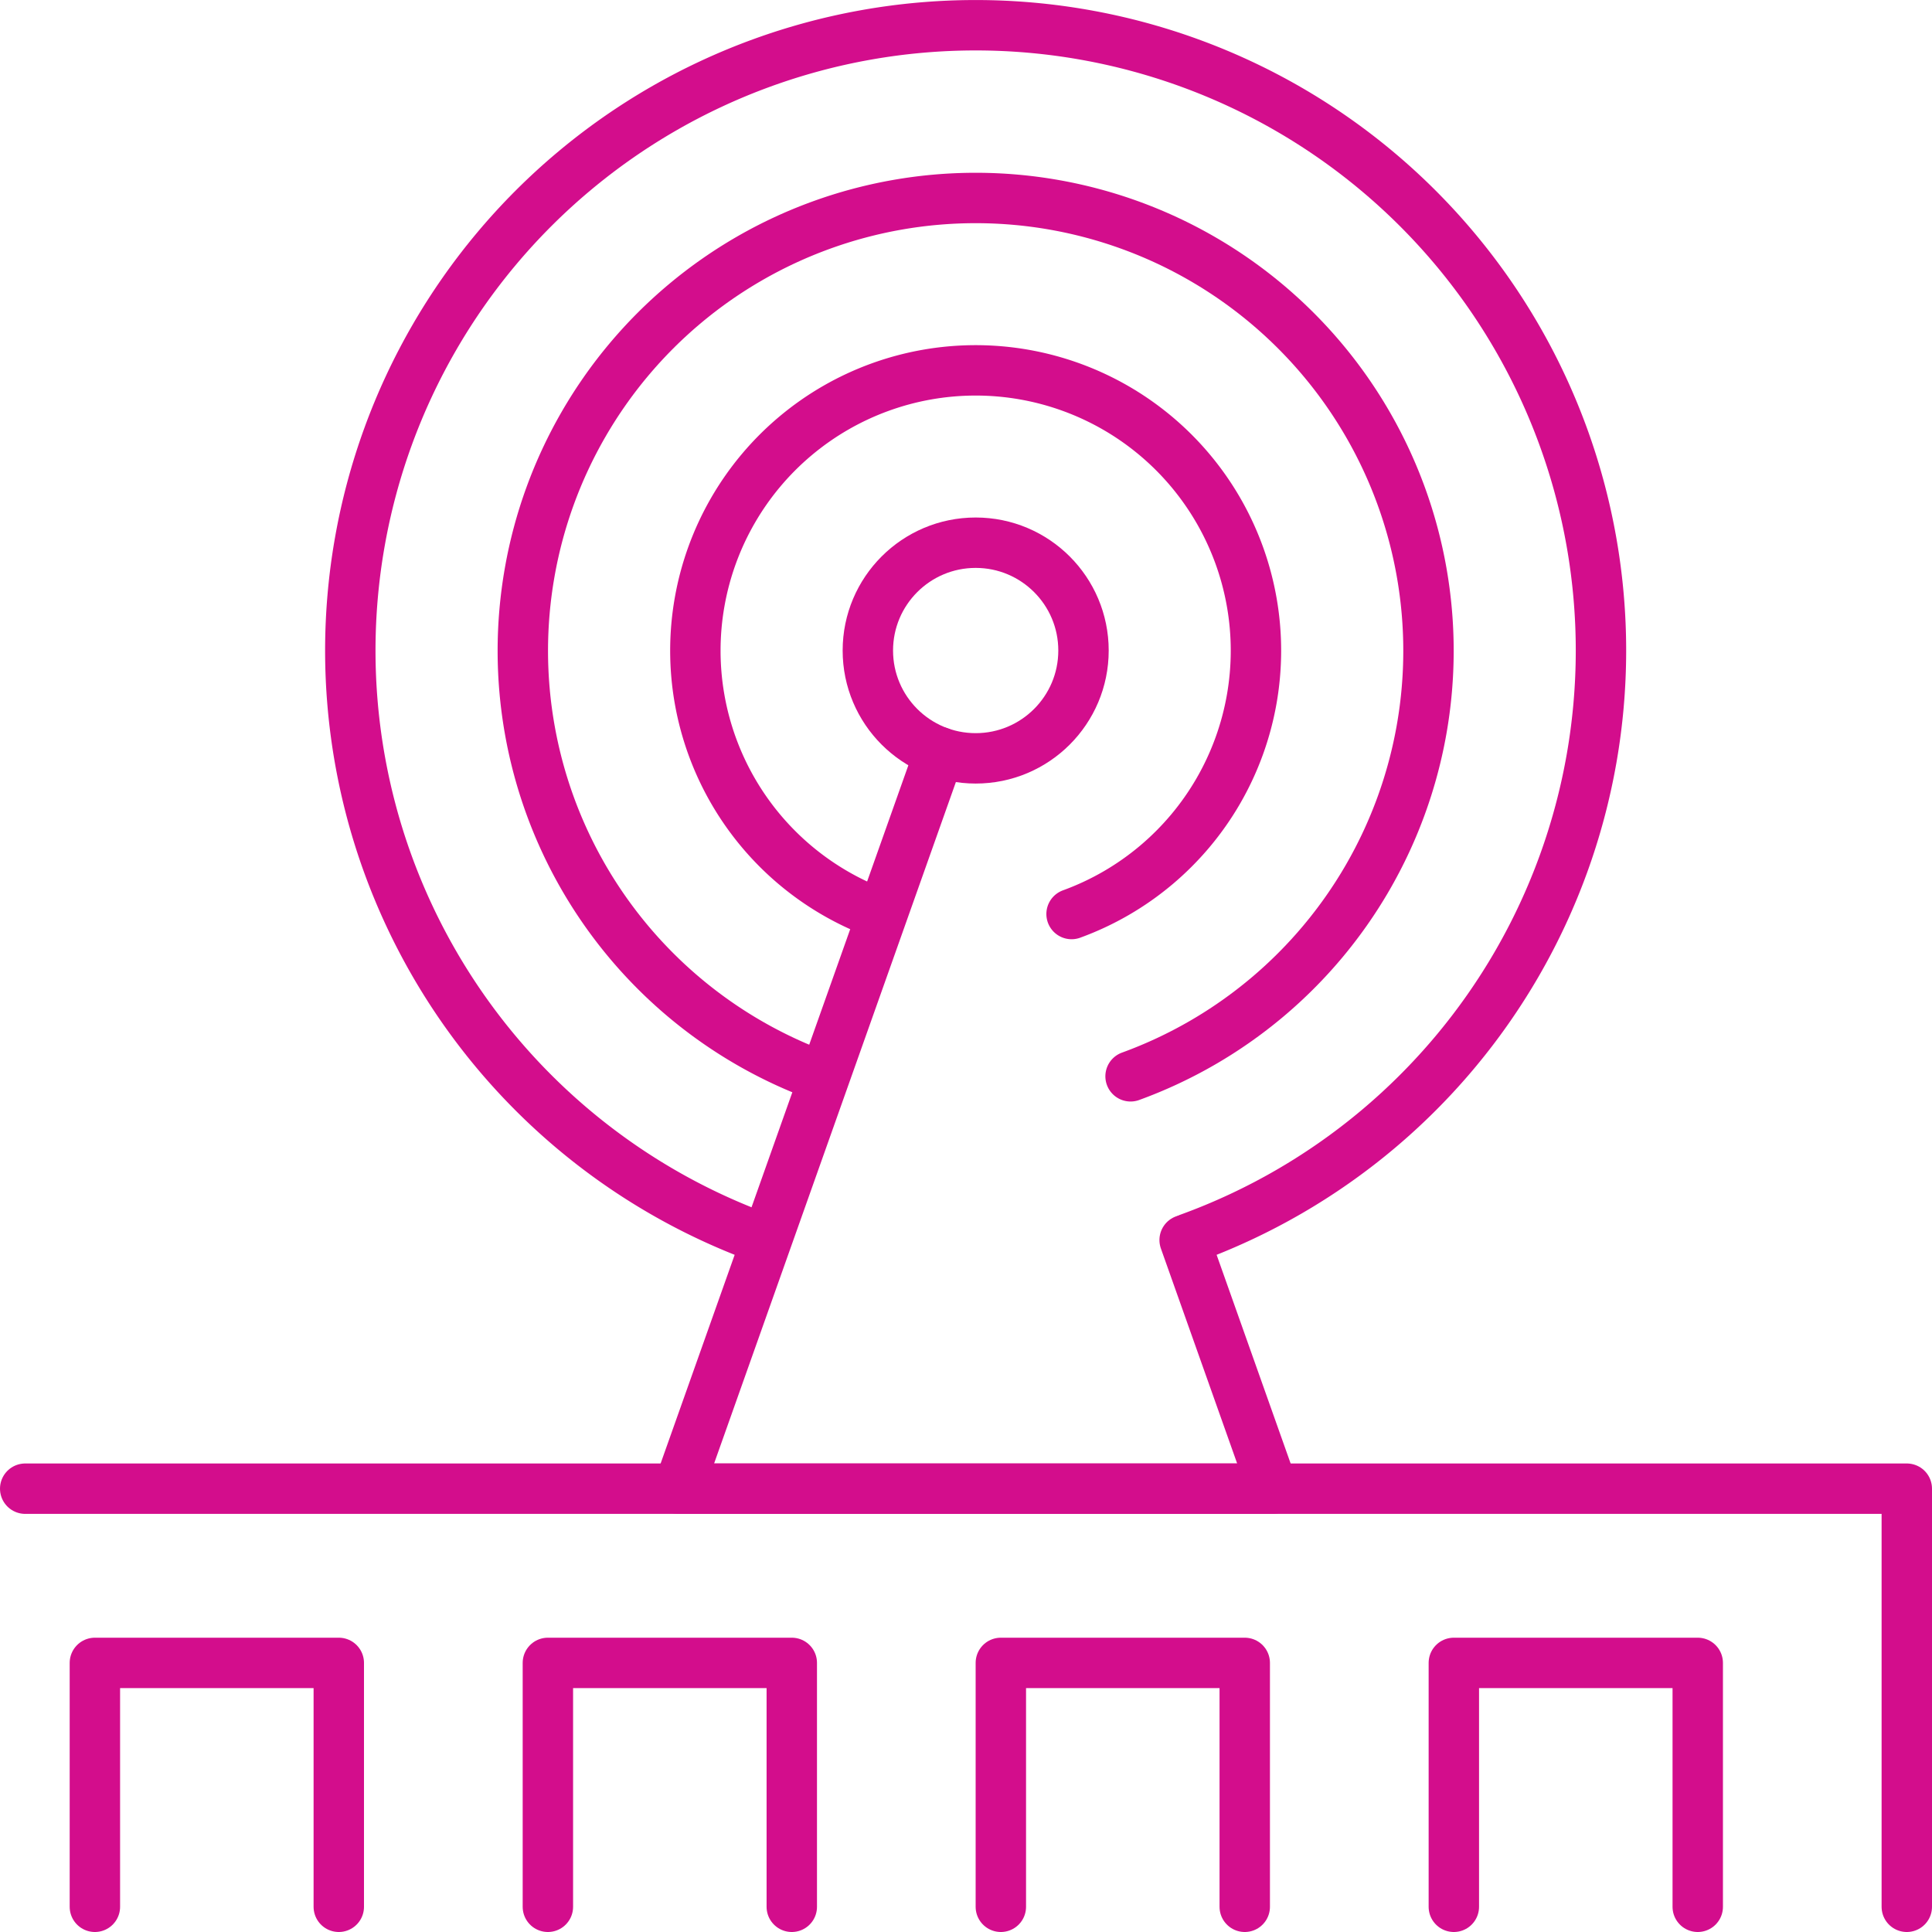
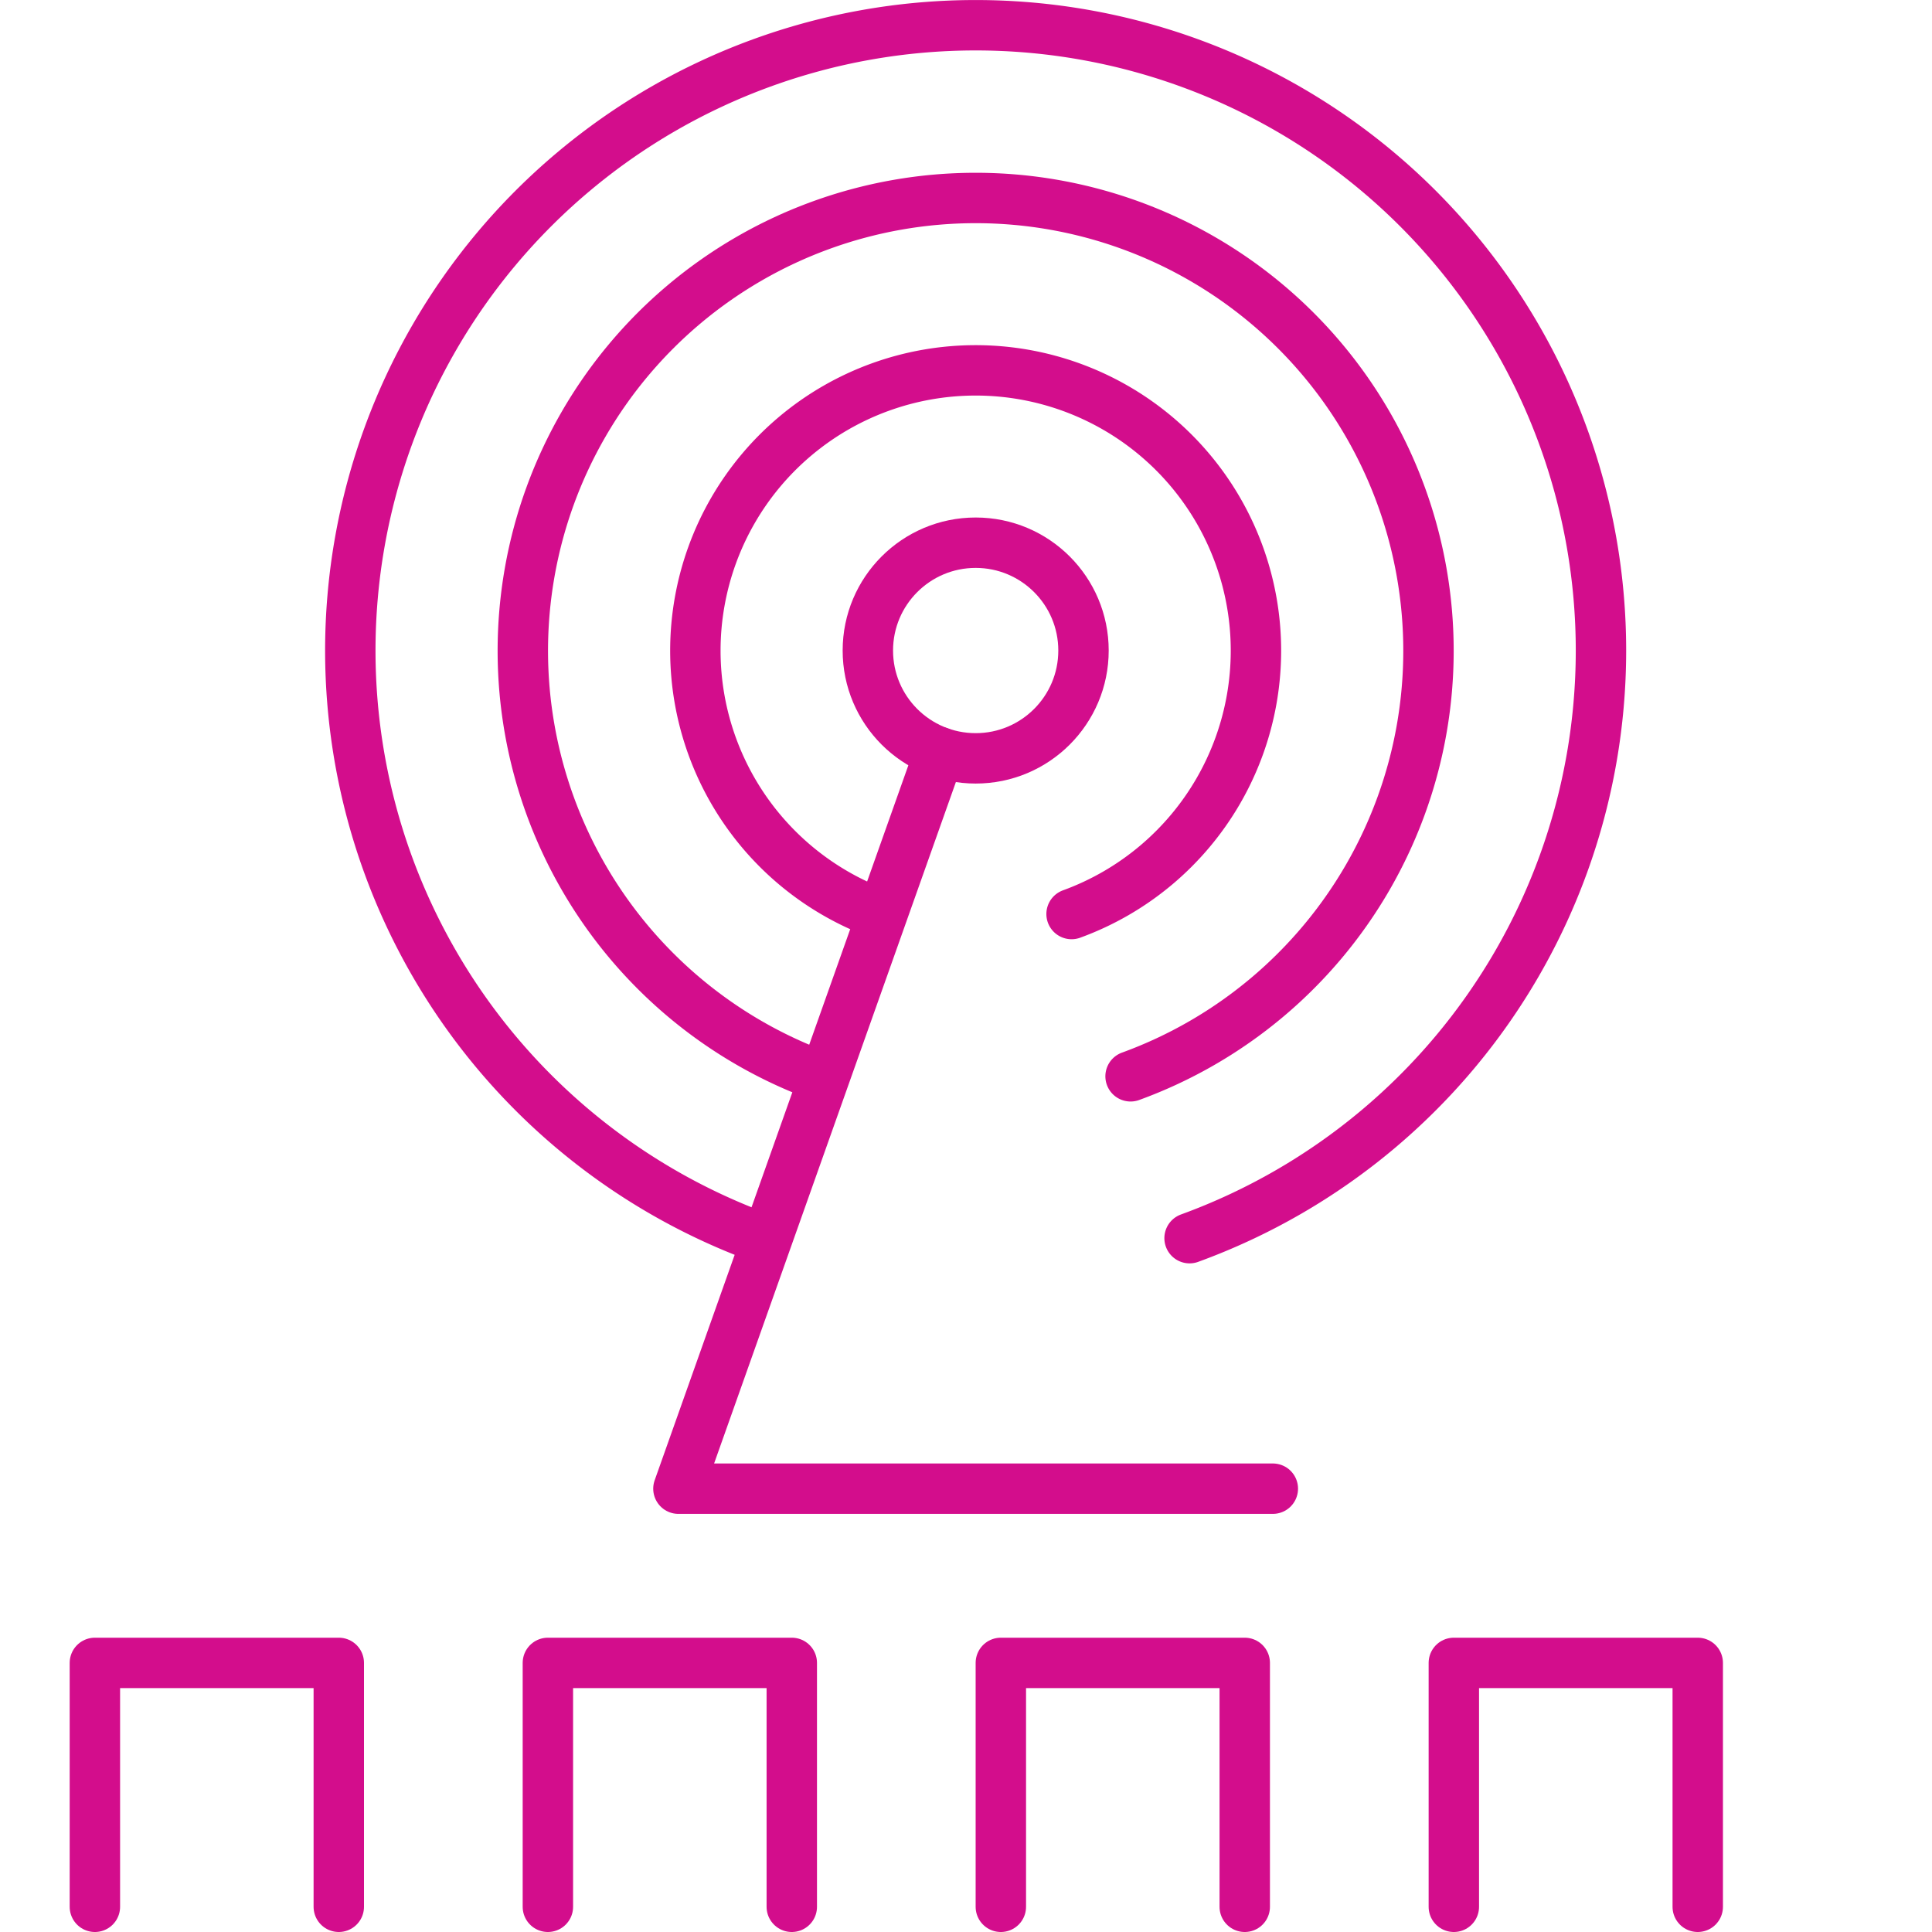
<svg xmlns="http://www.w3.org/2000/svg" width="57.5" height="57.5" viewBox="0 0 57.5 57.5">
  <g id="Fixed_Wireless" data-name="Fixed Wireless" transform="translate(-0.25 -0.25)">
-     <path id="Path_1576" data-name="Path 1576" d="M57,55.444V43H1" transform="translate(0 1.556)" fill="none" stroke="#d30d8c" stroke-linecap="round" stroke-linejoin="round" stroke-width="1.5" />
    <path id="Path_1577" data-name="Path 1577" d="M10.259,55.259V48H3v7.259" transform="translate(0.074 1.741)" fill="none" stroke="#d30d8c" stroke-linecap="round" stroke-linejoin="round" stroke-width="1.5" />
    <path id="Path_1578" data-name="Path 1578" d="M23.259,55.259V48H16v7.259" transform="translate(0.556 1.741)" fill="none" stroke="#d30d8c" stroke-linecap="round" stroke-linejoin="round" stroke-width="1.5" />
    <path id="Path_1579" data-name="Path 1579" d="M36.259,55.259V48H29v7.259" transform="translate(1.037 1.741)" fill="none" stroke="#d30d8c" stroke-linecap="round" stroke-linejoin="round" stroke-width="1.5" />
    <path id="Path_1580" data-name="Path 1580" d="M49.259,55.259V48H42v7.259" transform="translate(1.519 1.741)" fill="none" stroke="#d30d8c" stroke-linecap="round" stroke-linejoin="round" stroke-width="1.5" />
    <path id="Path_1581" data-name="Path 1581" d="M22.574,37.1a18.611,18.611,0,1,1,12.734,0" transform="translate(0.346)" fill="none" stroke="#d30d8c" stroke-linecap="round" stroke-linejoin="round" stroke-width="1.5" />
    <path id="Path_1582" data-name="Path 1582" d="M24.148,32.1a13.477,13.477,0,1,1,9.221,0" transform="translate(0.529 0.183)" fill="none" stroke="#d30d8c" stroke-linecap="round" stroke-linejoin="round" stroke-width="1.5" />
    <path id="Path_1583" data-name="Path 1583" d="M25.721,27.086a8.342,8.342,0,1,1,5.709,0" transform="translate(0.712 0.367)" fill="none" stroke="#d30d8c" stroke-linecap="round" stroke-linejoin="round" stroke-width="1.5" />
    <circle id="Ellipse_423" data-name="Ellipse 423" cx="3.209" cy="3.209" r="3.209" transform="translate(26.079 16.402)" fill="none" stroke="#d30d8c" stroke-linecap="round" stroke-linejoin="round" stroke-width="1.5" />
-     <path id="Path_1584" data-name="Path 1584" d="M27.524,21.865,19.747,43.783H37.438l-2.625-7.4" transform="translate(0.694 0.773)" fill="none" stroke="#d30d8c" stroke-linecap="round" stroke-linejoin="round" stroke-width="1.5" />
+     <path id="Path_1584" data-name="Path 1584" d="M27.524,21.865,19.747,43.783H37.438" transform="translate(0.694 0.773)" fill="none" stroke="#d30d8c" stroke-linecap="round" stroke-linejoin="round" stroke-width="1.5" />
  </g>
</svg>